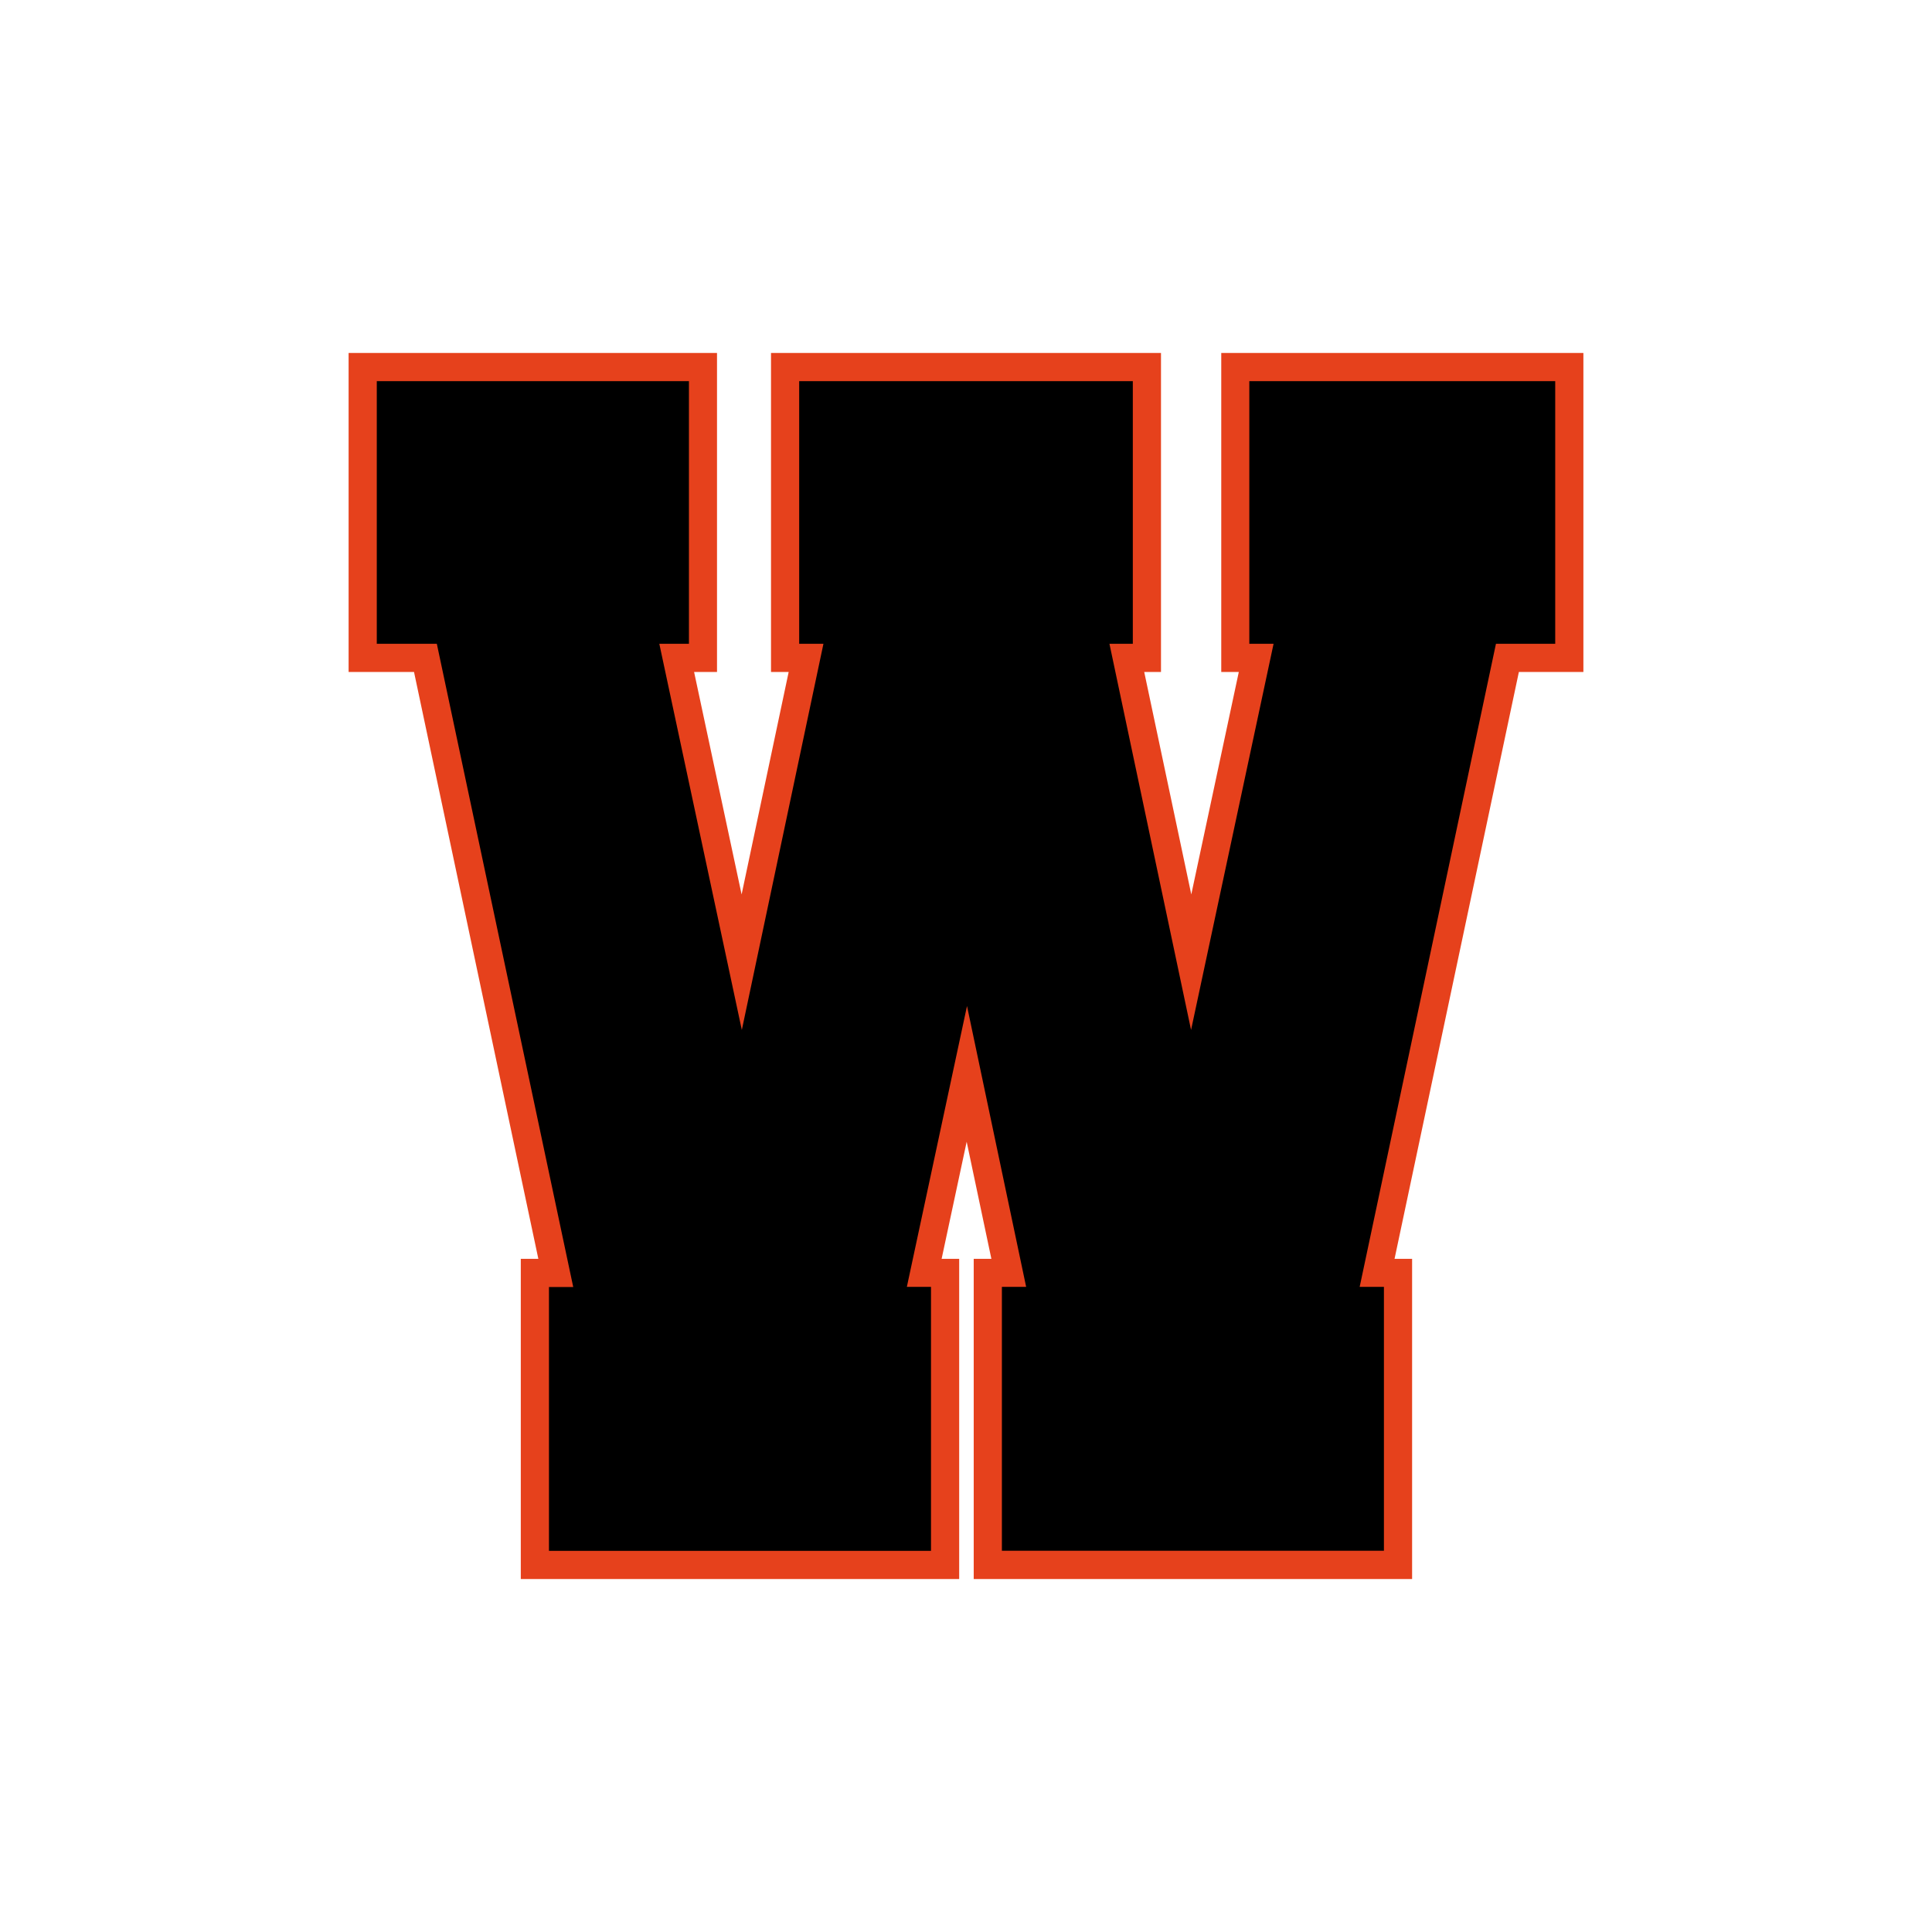
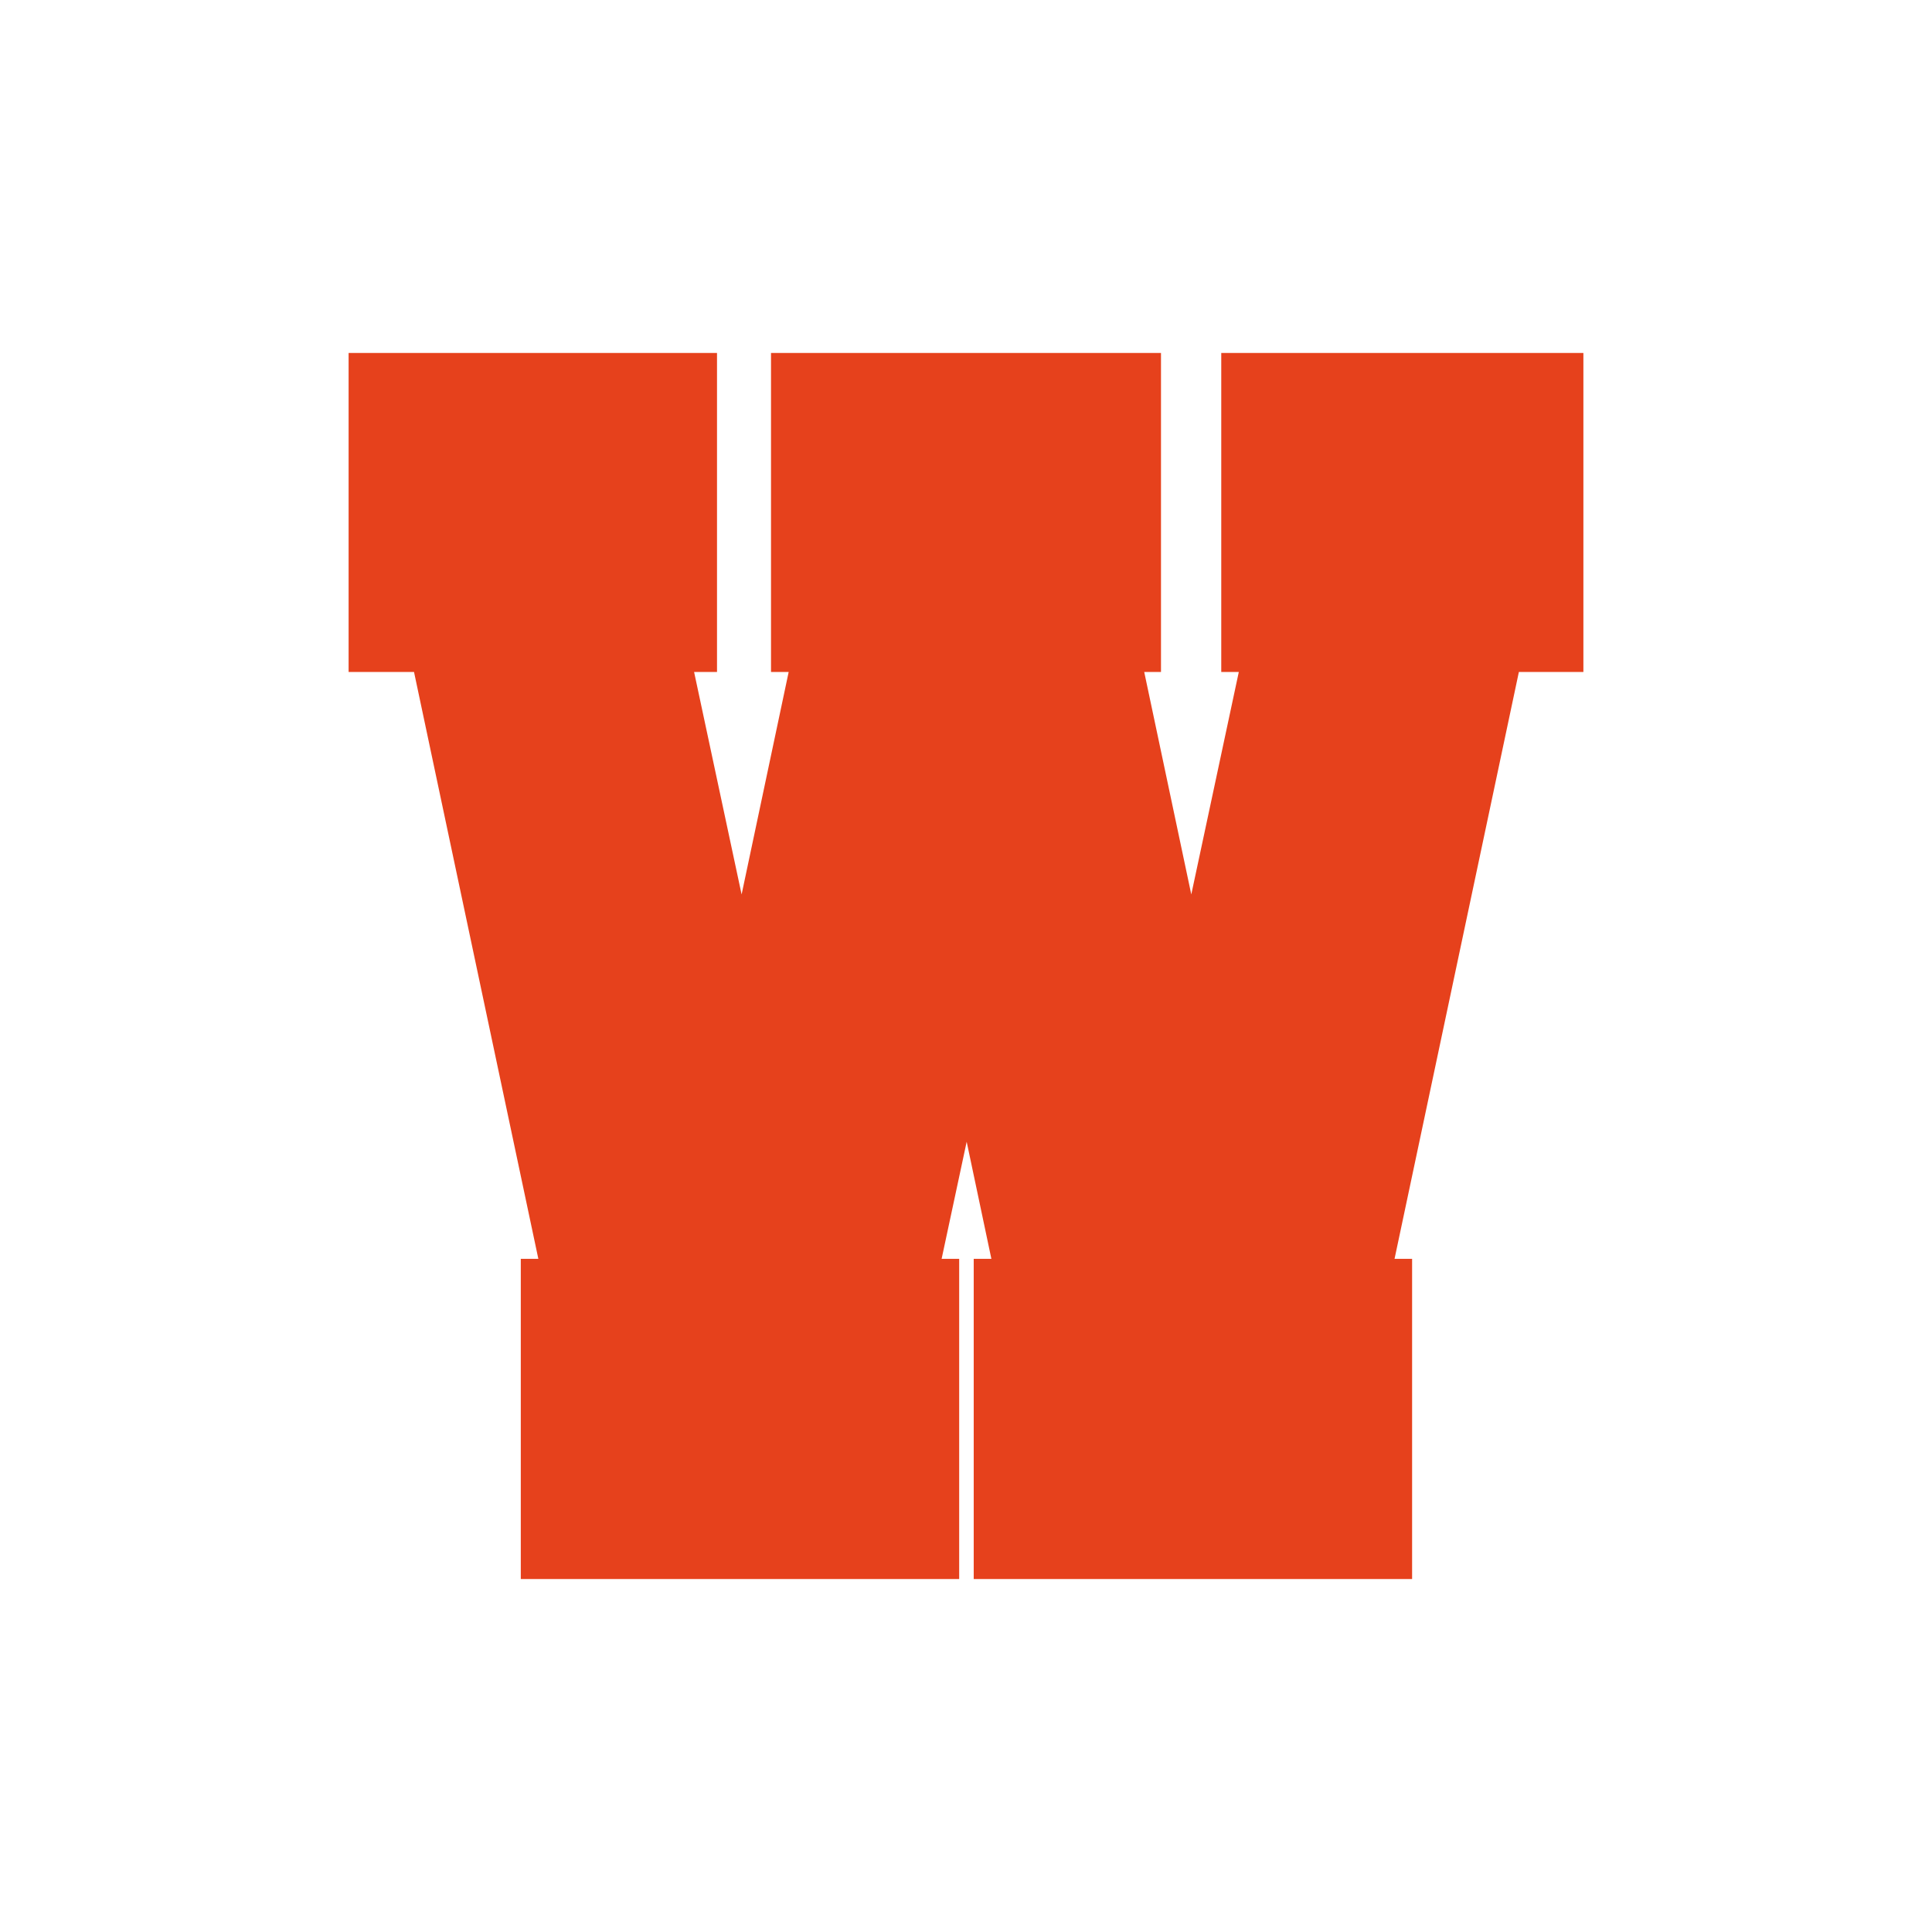
<svg xmlns="http://www.w3.org/2000/svg" version="1.1" id="Layer_1" x="0px" y="0px" viewBox="0 0 1728 1728" style="enable-background:new 0 0 1728 1728;" xml:space="preserve">
  <style type="text/css">
	.st0{fill:#E6411C;}
</style>
  <polygon class="st0" points="870.9,1412.3 870.9,1125.9 886.7,1125.9 864.6,1021.2 842.2,1125.9 857.9,1125.9 857.9,1412.3   465.8,1412.3 465.8,1125.9 481.5,1125.9 370.3,601 311.8,601 311.8,315.7 641.3,315.7 641.3,601 620.8,601 663.3,800 705.4,601   689.6,601 689.6,315.7 1038.4,315.7 1038.4,601 1023.4,601 1065.5,800 1108,601 1092.3,601 1092.3,315.7 1416.2,315.7 1416.2,601   1358.5,601 1247.3,1125.9 1263,1125.9 1263,1412.3 " />
-   <path d="M832.7,1151.1v236H491v-236h21.7L390.7,575.8H337V340.9h279.2v234.9h-26.5l73.8,345.4l73-345.4h-21.7V340.9h298.4v234.9  h-20.9l73,345.4l73.8-345.4h-21.7V340.9H1391v234.9h-53l-121.9,575.2h21.7v236H896.1v-236h21.7l-52.9-251.2l-53.8,251.2H832.7z" />
</svg>